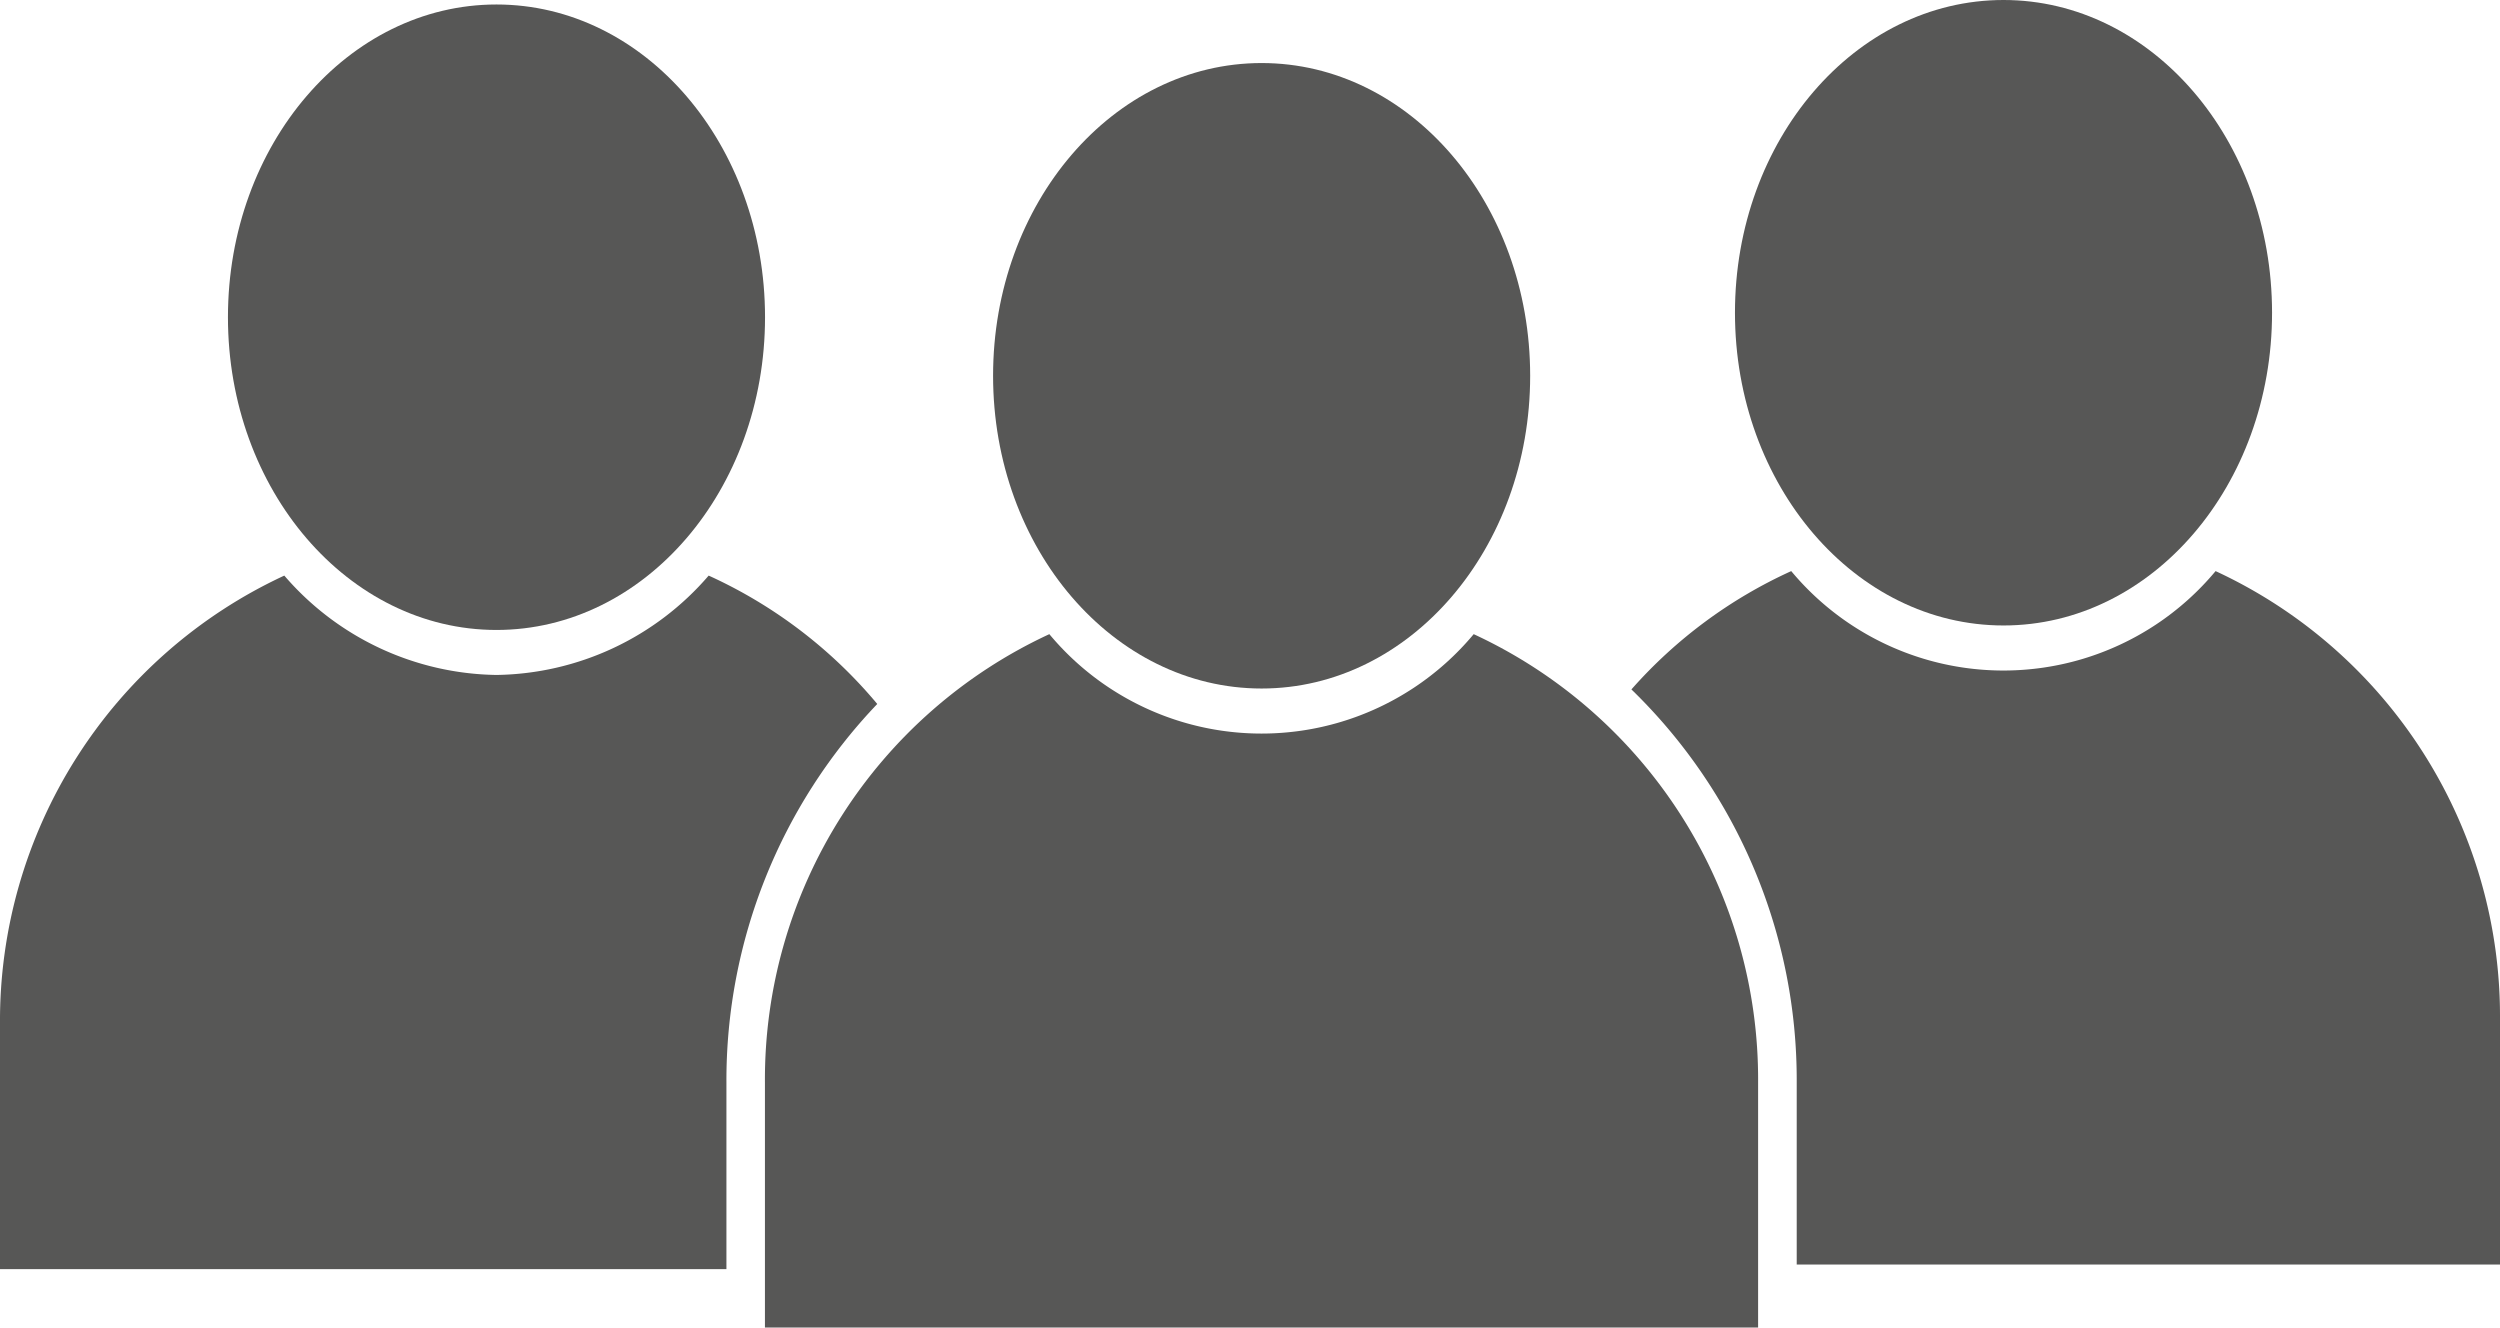
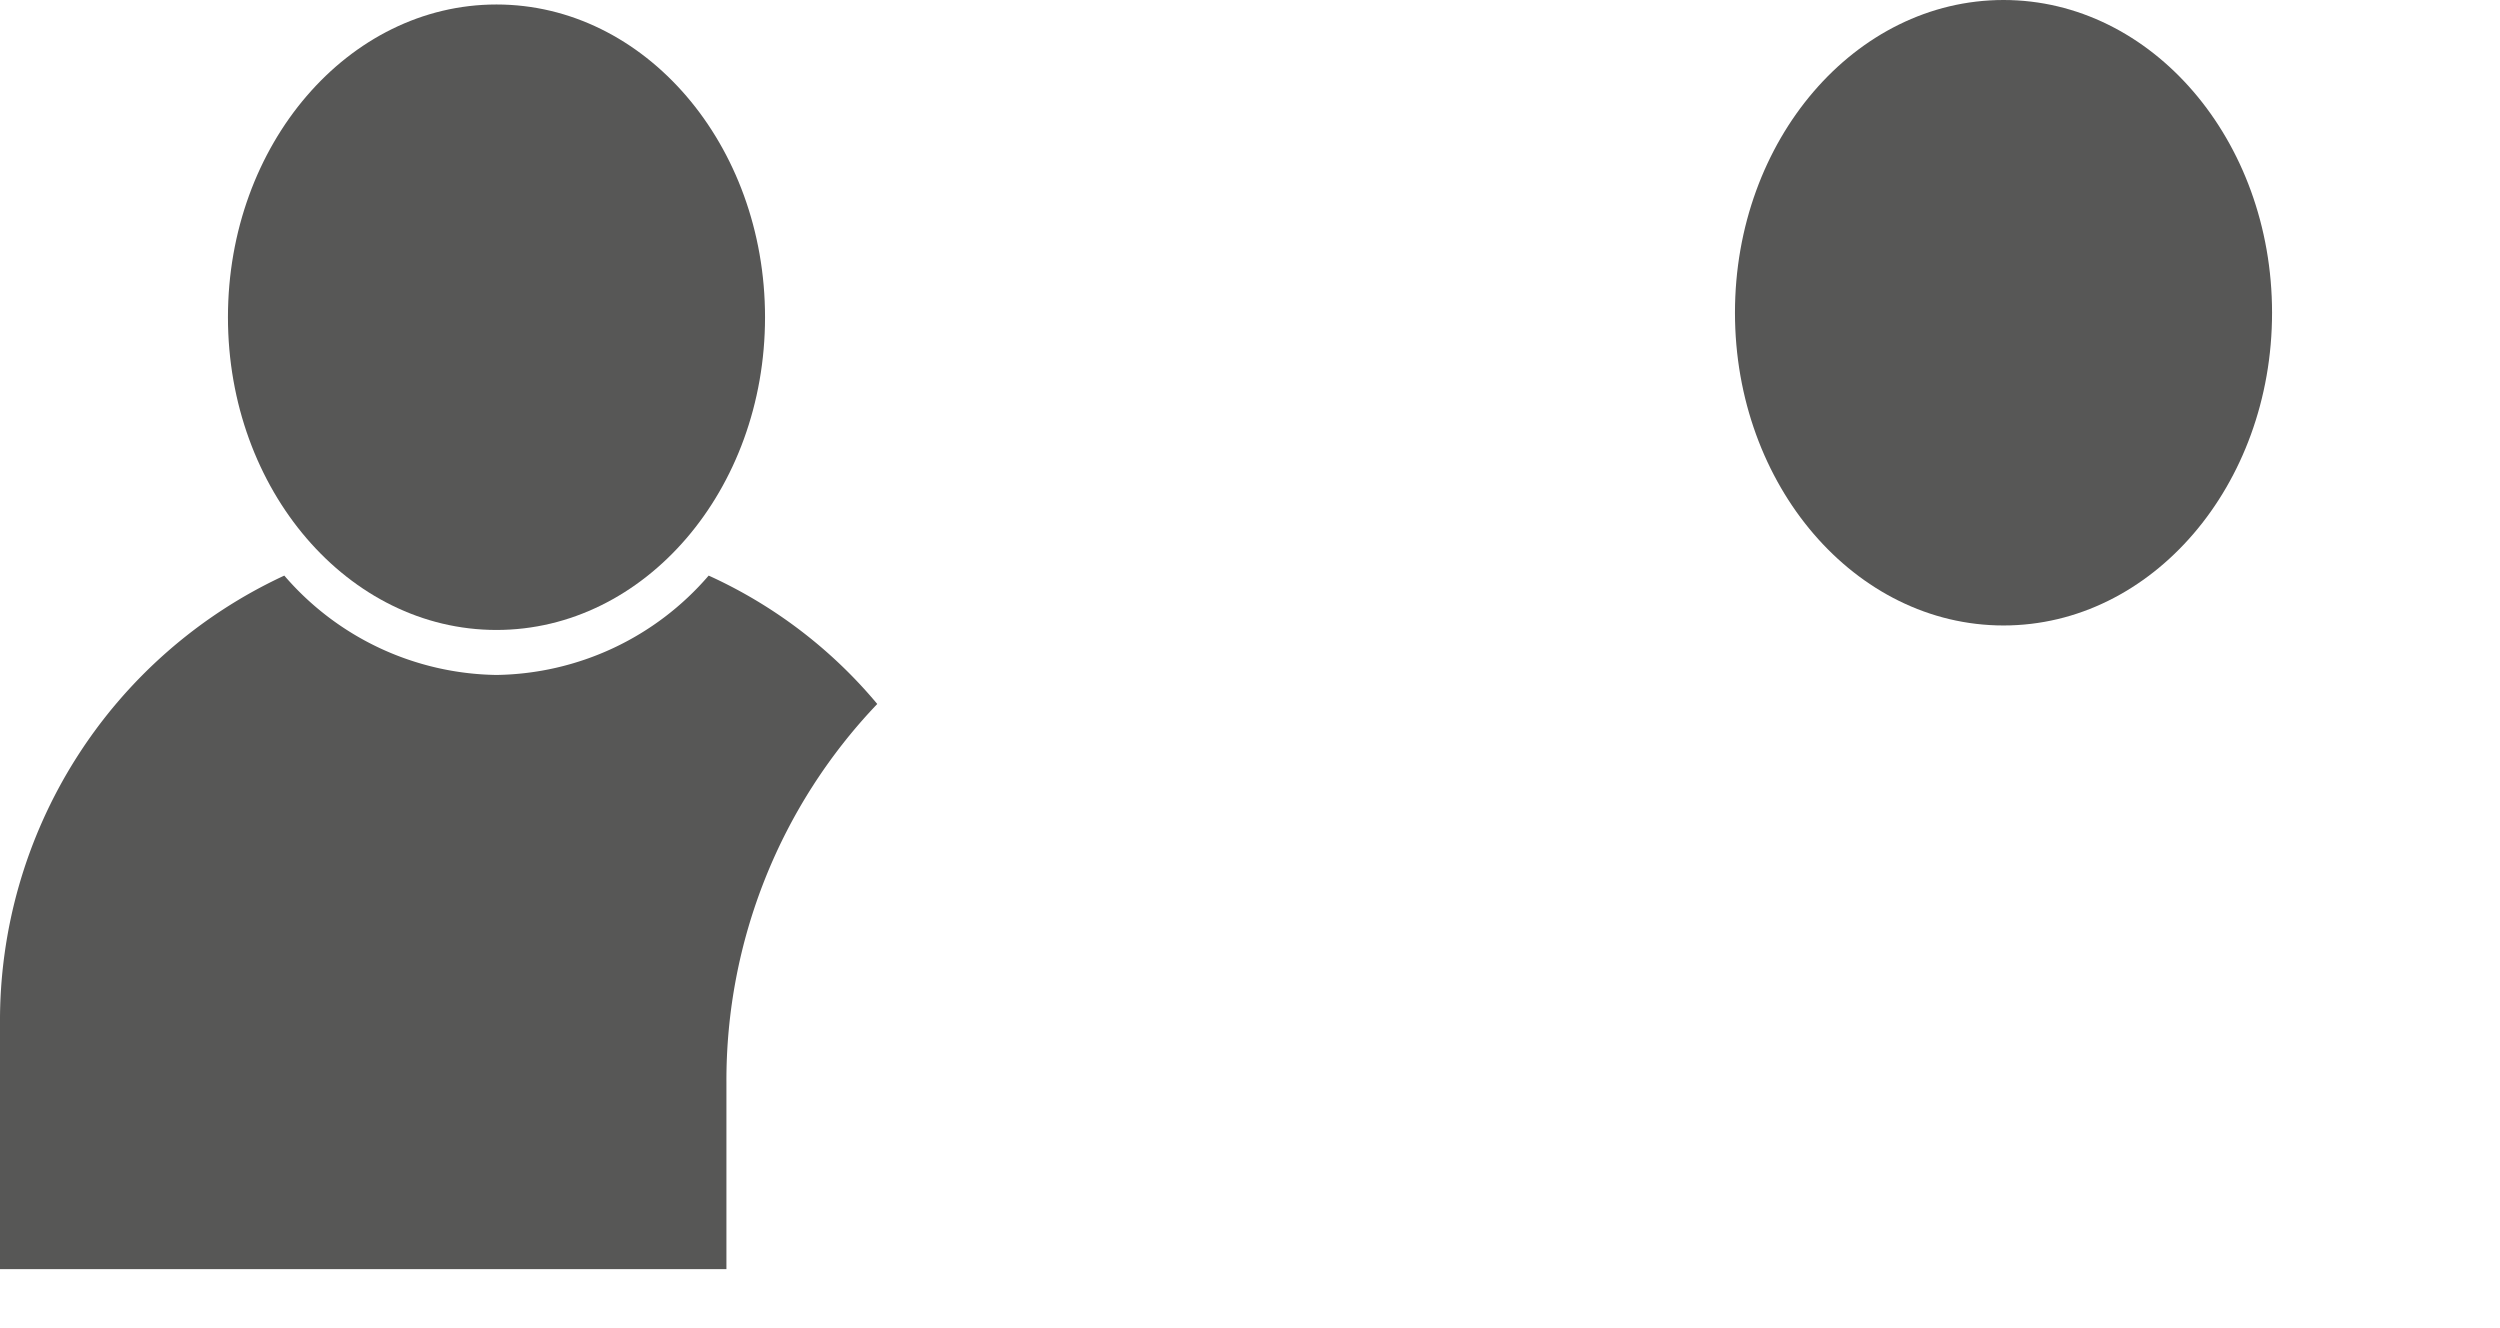
<svg xmlns="http://www.w3.org/2000/svg" width="25.061" height="13.308" viewBox="0 0 25.061 13.308">
  <defs>
    <clipPath id="clip-path">
      <rect x="-971.863" y="174.825" width="1200" height="400" style="fill: none" />
    </clipPath>
  </defs>
  <g id="Menú">
    <g>
      <ellipse cx="4.977" cy="3.18" rx="2.692" ry="3.135" style="fill: #575756" />
-       <ellipse cx="12.647" cy="3.767" rx="2.692" ry="3.135" style="fill: #575756" />
-       <path d="M14.773,6.357a2.768,2.768,0,0,1-4.254,0,4.919,4.919,0,0,0-2.851,4.493V13.308H17.624V10.849A4.919,4.919,0,0,0,14.773,6.357Z" style="fill: #575756" />
      <path d="M8.794,7.057a4.772,4.772,0,0,0-1.69-1.287,2.857,2.857,0,0,1-2.127.996,2.857,2.857,0,0,1-2.127-.996A4.919,4.919,0,0,0,0,10.263v2.459H7.282V10.849A5.464,5.464,0,0,1,8.794,7.057Z" style="fill: #575756" />
      <ellipse cx="20.084" cy="3.135" rx="2.692" ry="3.135" style="fill: #575756" />
-       <path d="M22.21,5.725a2.768,2.768,0,0,1-4.254,0A4.763,4.763,0,0,0,16.354,6.911a5.454,5.454,0,0,1,1.657,3.938v1.827h7.05V10.218A4.919,4.919,0,0,0,22.21,5.725Z" style="fill: #575756" />
    </g>
  </g>
  <g id="Banner">
    <g>
      <g style="opacity: 0.2">
        <g style="clip-path: url(#clip-path)">
          <g>
            <path d="M-7.269,19.319c-6.323-3.016-9.237-10.37-6.494-16.428a12.725,12.725,0,0,1,16.368-6.546A12.482,12.482,0,0,1,9.519,12.949,12.524,12.524,0,0,1-7.269,19.319Z" style="fill: #f28c75" />
            <path d="M-7.269,19.319c-6.323-3.016-9.237-10.37-6.494-16.428a12.725,12.725,0,0,1,16.368-6.546A12.482,12.482,0,0,1,9.519,12.949,12.524,12.524,0,0,1-7.269,19.319Z" style="fill: #f28c75" />
          </g>
        </g>
      </g>
      <g style="clip-path: url(#clip-path)">
-         <path d="M-396.372,152.193c1.84,3.018,68.384,86.114,226.797,71.74s302.799-72.472,481.717,28.757,133.745,86.713,222.529,20.608-68.113-111.463-68.113-111.463L-194.857-43.189s-205.825-33.376-241.606,44.439S-396.372,152.193-396.372,152.193Z" style="fill: #c5e21a" />
+         <path d="M-396.372,152.193c1.84,3.018,68.384,86.114,226.797,71.74L-194.857-43.189s-205.825-33.376-241.606,44.439S-396.372,152.193-396.372,152.193Z" style="fill: #c5e21a" />
      </g>
      <g style="clip-path: url(#clip-path)">
        <path d="M-394.781,173.952c2.087,2.935,75.321,82.949,231.381,60.651s294.424-87.742,480.804,4.863,140.274,80.297,222.738,9.59-77.236-108.382-77.236-108.382L-211.515-32S-418.767-55.225-447.593,24.586-394.781,173.952-394.781,173.952Z" style="fill: none;stroke: #f47a4a;stroke-miterlimit: 10;stroke-width: 3px" />
      </g>
    </g>
  </g>
</svg>